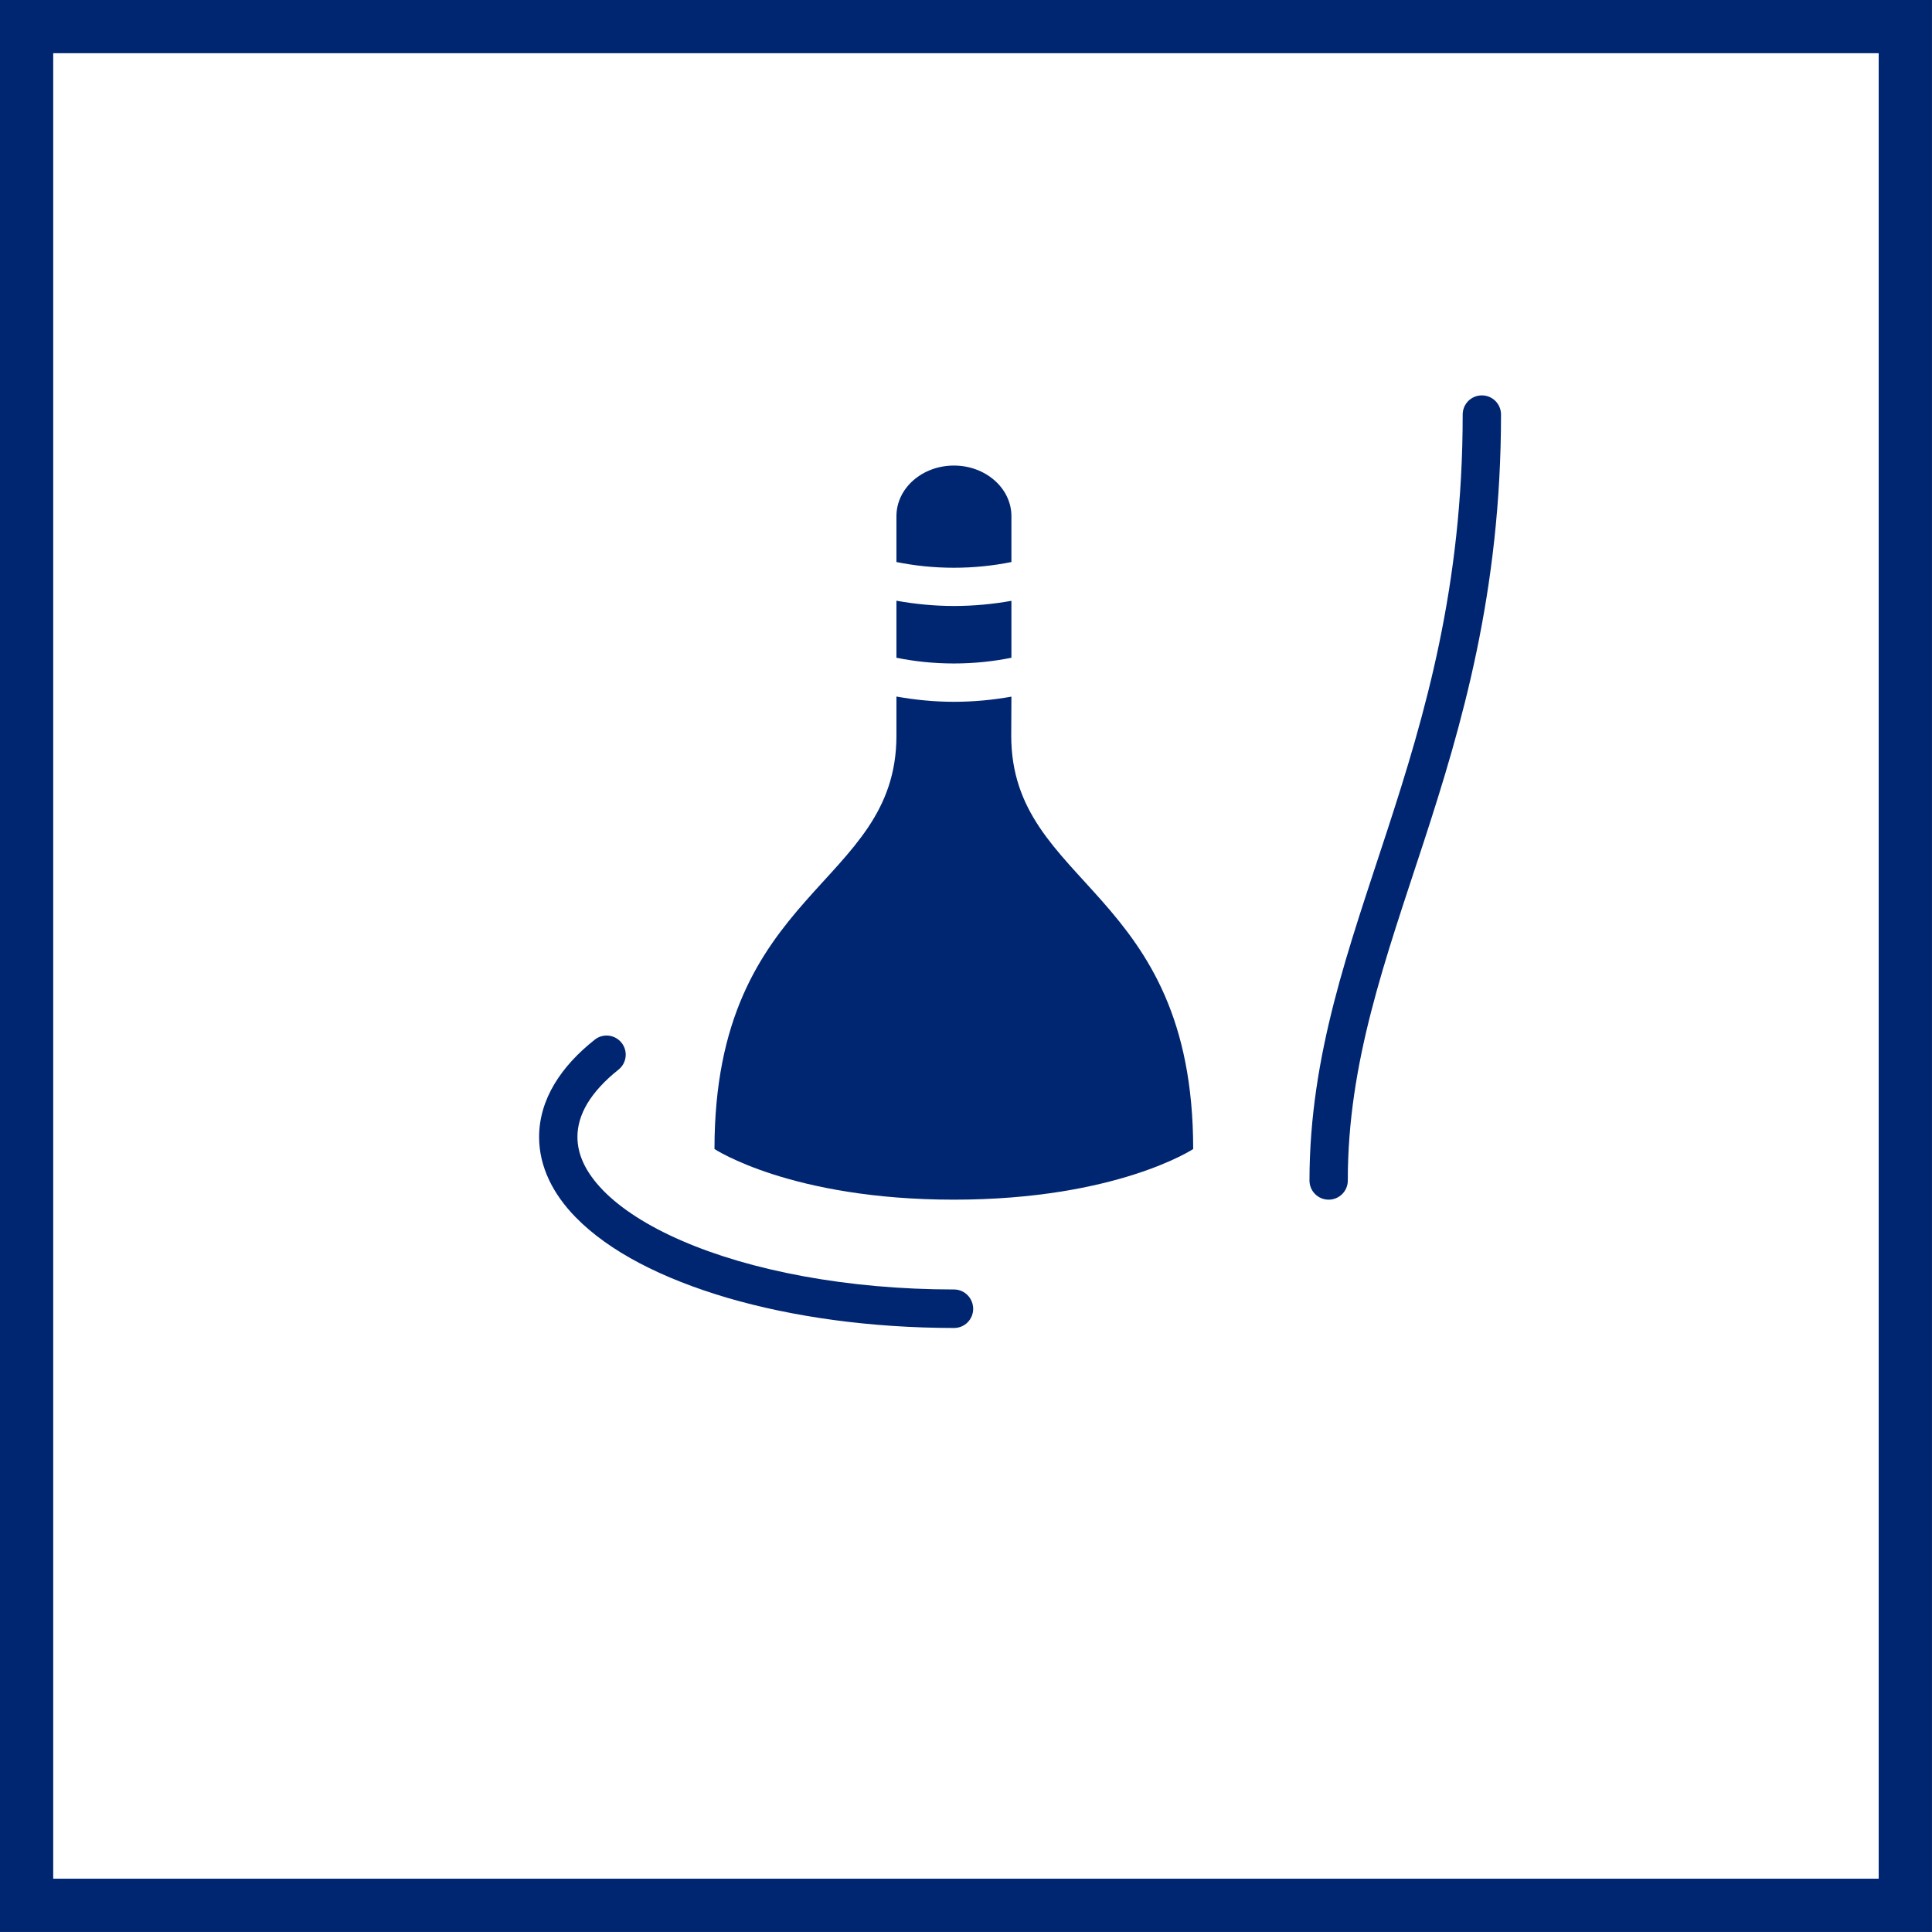
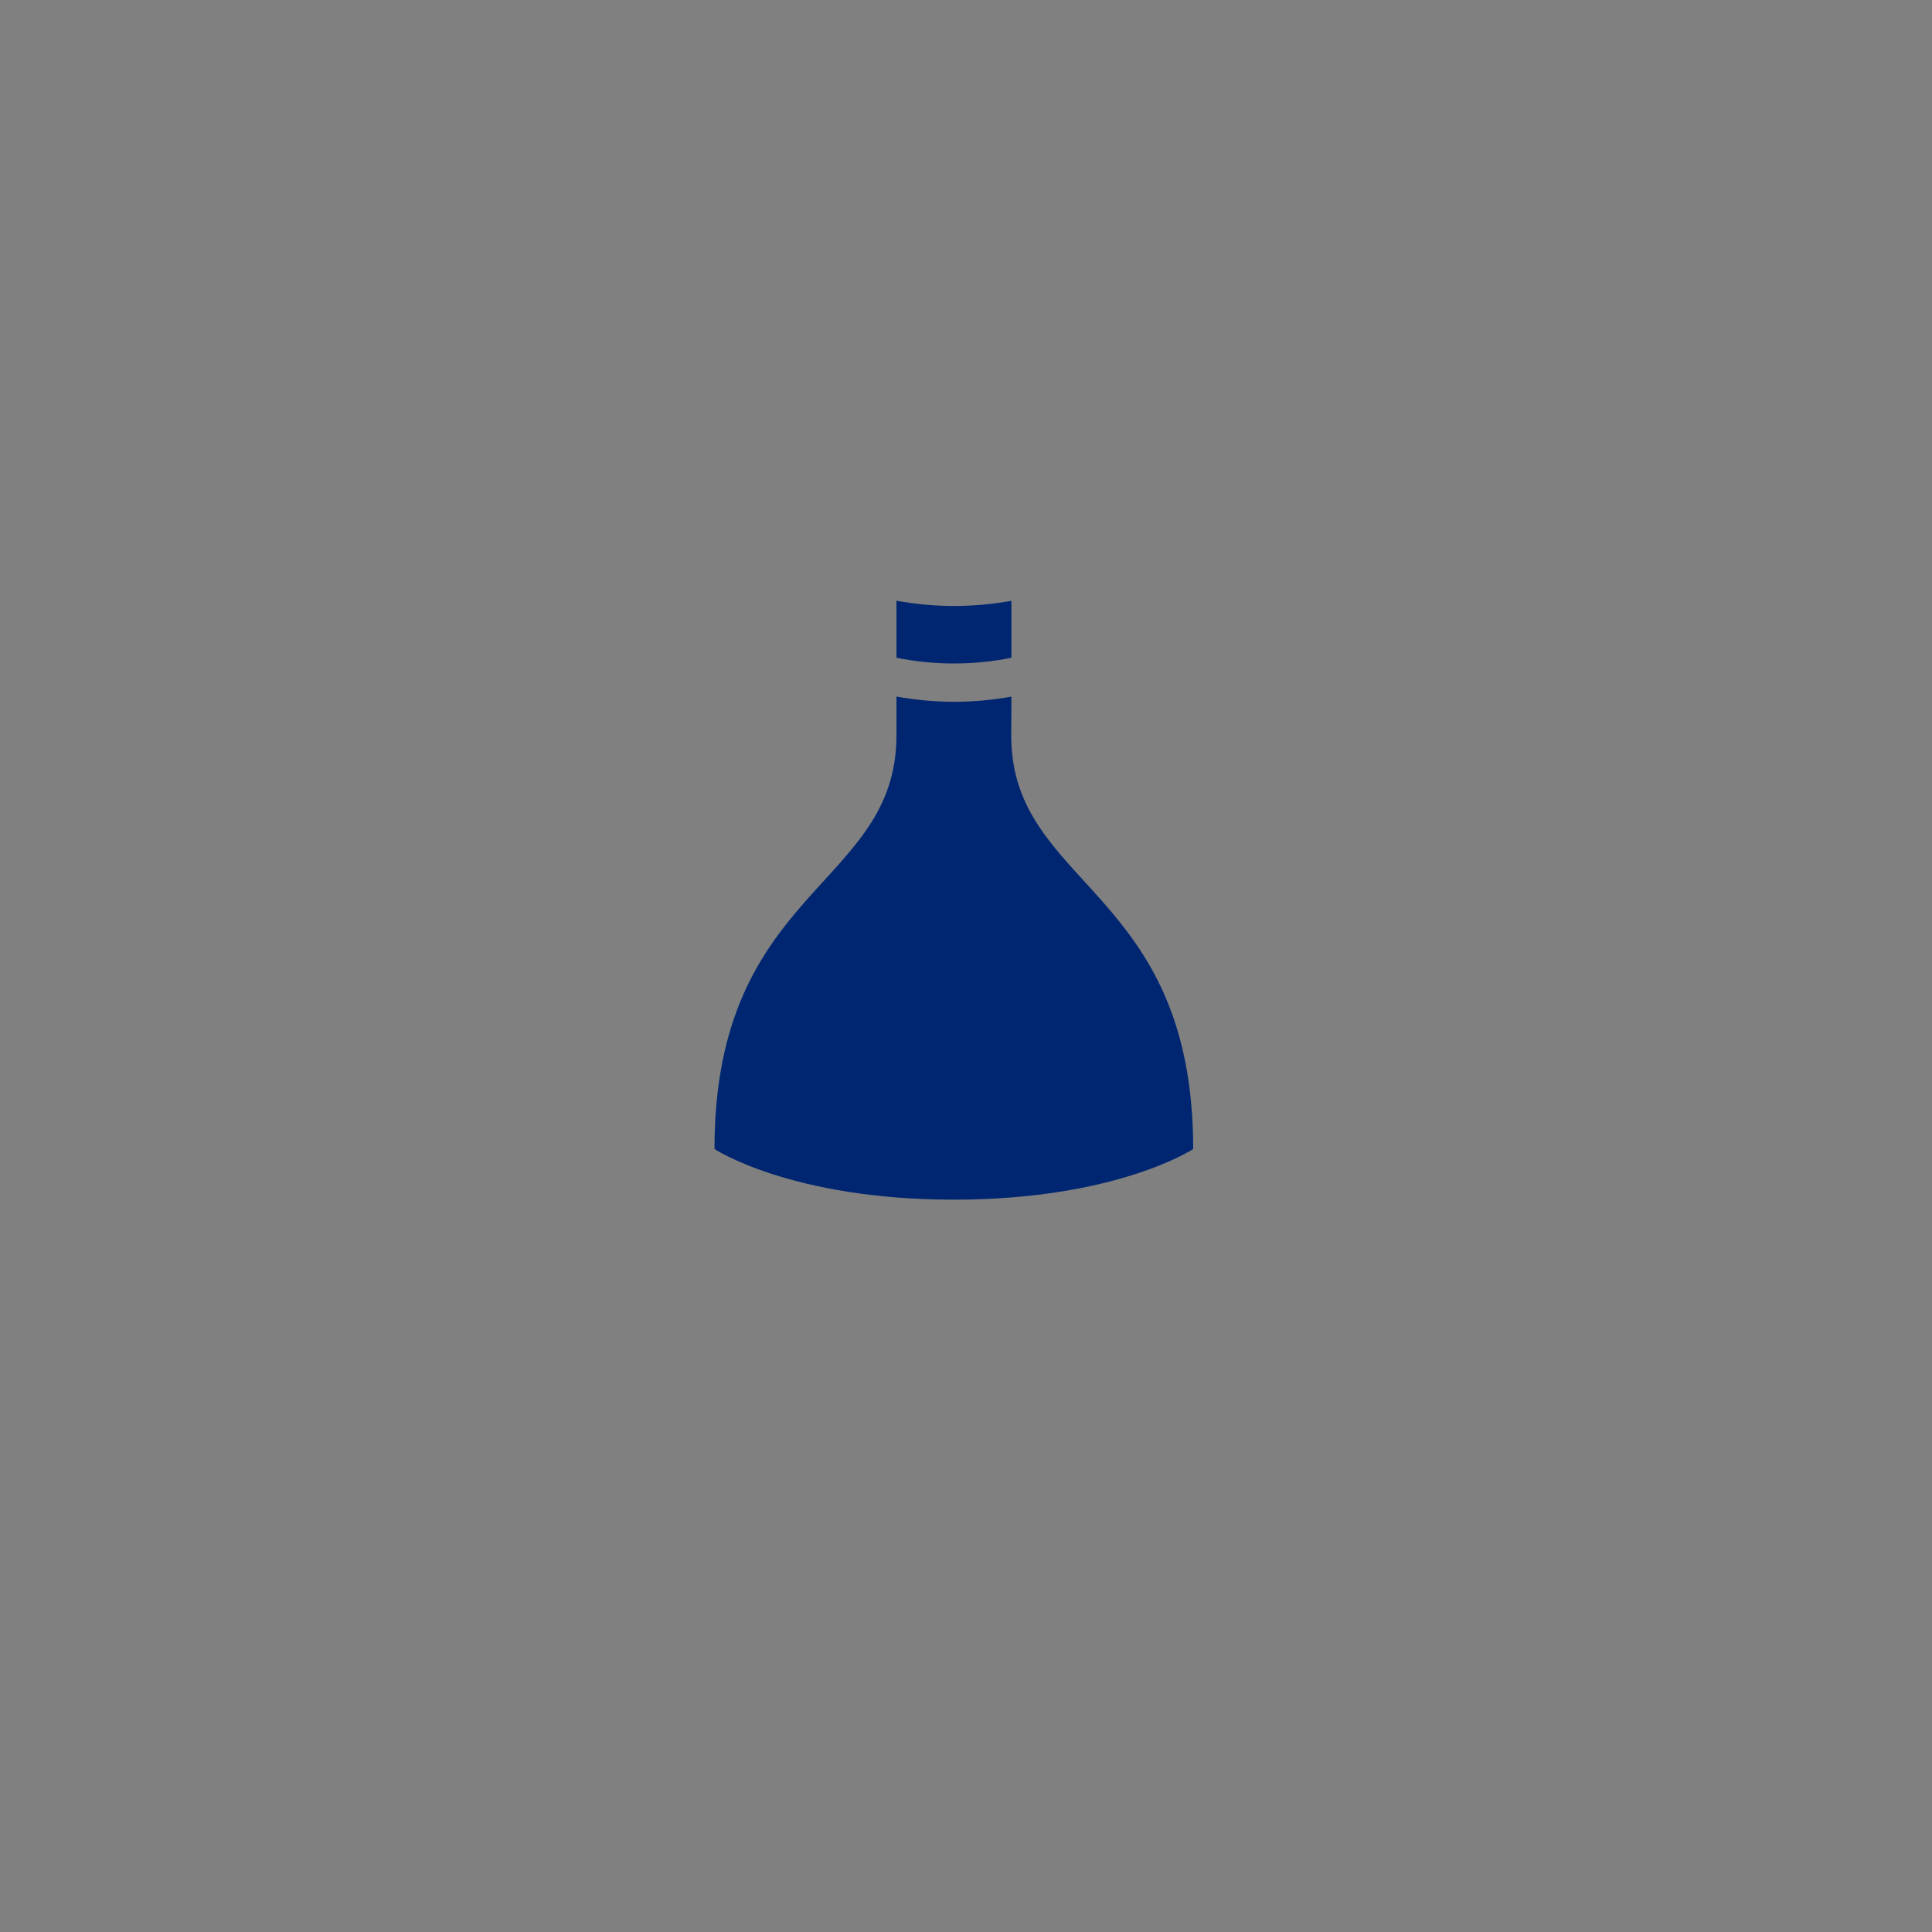
<svg xmlns="http://www.w3.org/2000/svg" version="1.1" id="レイヤー_1" x="0px" y="0px" viewBox="0 0 205.67 205.67" style="enable-background:new 0 0 205.67 205.67;" xml:space="preserve">
  <rect x="0" y="0" width="205.67" height="205.67" fill="#808080" stroke="none" />
  <style type="text/css">
	.st0{fill:#FFFFFF;stroke:#002672;stroke-width:5.669;stroke-miterlimit:10;}
	.st1{fill:#002672;}
</style>
-   <rect x="2.83" y="2.83" class="st0" width="200" height="200" />
  <g>
-     <path class="st1" d="M101.56,137.27c-11.39,0-21.7-2.02-28.98-5.19c-3.64-1.57-6.51-3.44-8.38-5.36c-1.88-1.94-2.73-3.83-2.73-5.69   c0-1.18,0.34-2.35,1.05-3.55c0.72-1.2,1.83-2.43,3.32-3.61c0.88-0.7,1.03-1.98,0.33-2.86s-1.98-1.03-2.86-0.33   c-1.79,1.42-3.25,2.98-4.29,4.72c-1.04,1.73-1.63,3.65-1.63,5.64c0,3.19,1.51,6.11,3.89,8.54c3.59,3.67,9.21,6.53,16.15,8.58   c6.94,2.03,15.22,3.2,24.13,3.21c1.13,0,2.04-0.91,2.04-2.04C103.59,138.18,102.68,137.27,101.56,137.27z" />
    <path class="st1" d="M107.67,70.02v-6.06c-1.96,0.35-4,0.55-6.12,0.55s-4.16-0.21-6.12-0.56v6.07c1.92,0.39,3.98,0.61,6.12,0.61   C103.69,70.63,105.75,70.41,107.67,70.02z" />
-     <path class="st1" d="M107.67,59.83v-4.88c0-2.97-2.74-5.39-6.12-5.39c-3.38,0-6.12,2.41-6.12,5.39v4.88   c1.92,0.39,3.98,0.61,6.12,0.61C103.69,60.44,105.75,60.22,107.67,59.83z" />
    <path class="st1" d="M107.67,74.16c-1.96,0.35-4,0.55-6.12,0.55s-4.16-0.21-6.12-0.56v4.16c0,16.17-19.37,16.17-19.37,44.01   c0,0,8.15,5.39,25.48,5.39s25.48-5.39,25.48-5.39c0-27.84-19.37-27.84-19.37-44.01L107.67,74.16L107.67,74.16z" />
-     <path class="st1" d="M157.75,42.09c-1.13,0-2.04,0.91-2.04,2.04c0,18.3-3.99,31.9-8.05,44.34c-4.05,12.43-8.25,23.76-8.26,37.2   c0,1.13,0.91,2.04,2.04,2.04s2.04-0.91,2.04-2.04c-0.01-12.55,3.95-23.39,8.05-35.93c4.09-12.53,8.26-26.71,8.26-45.61   C159.79,43,158.88,42.09,157.75,42.09z" />
  </g>
</svg>